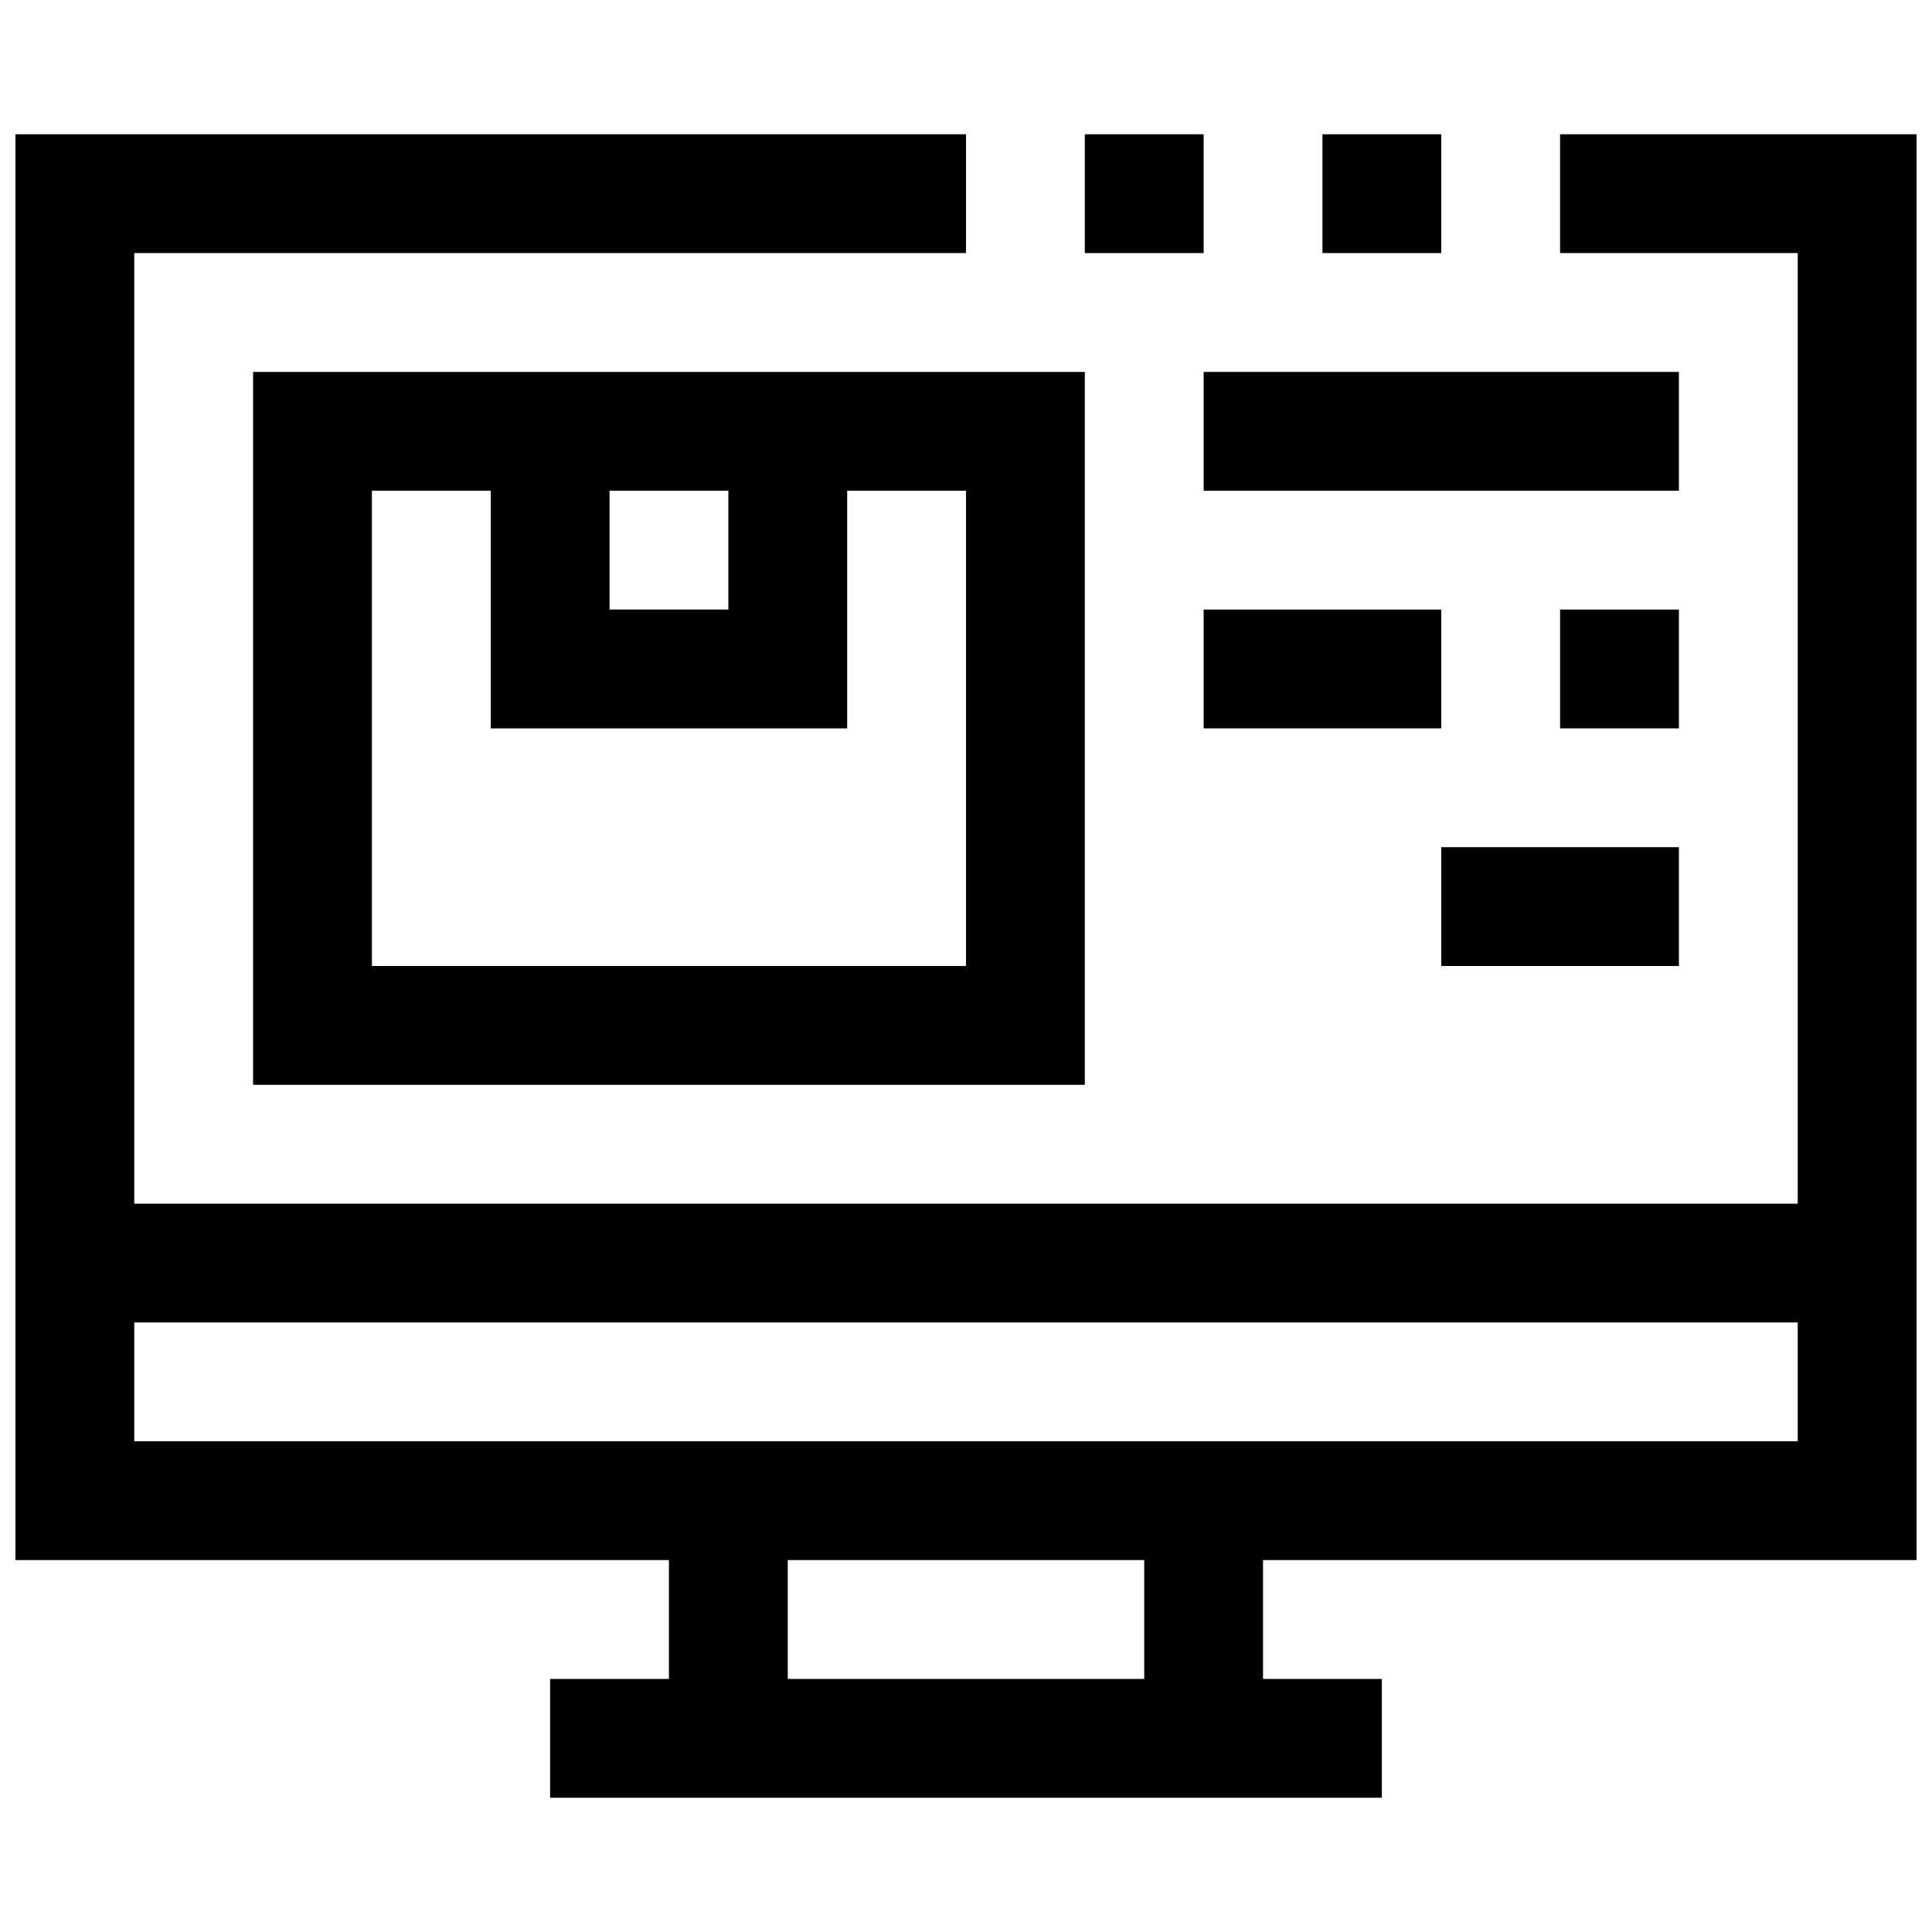
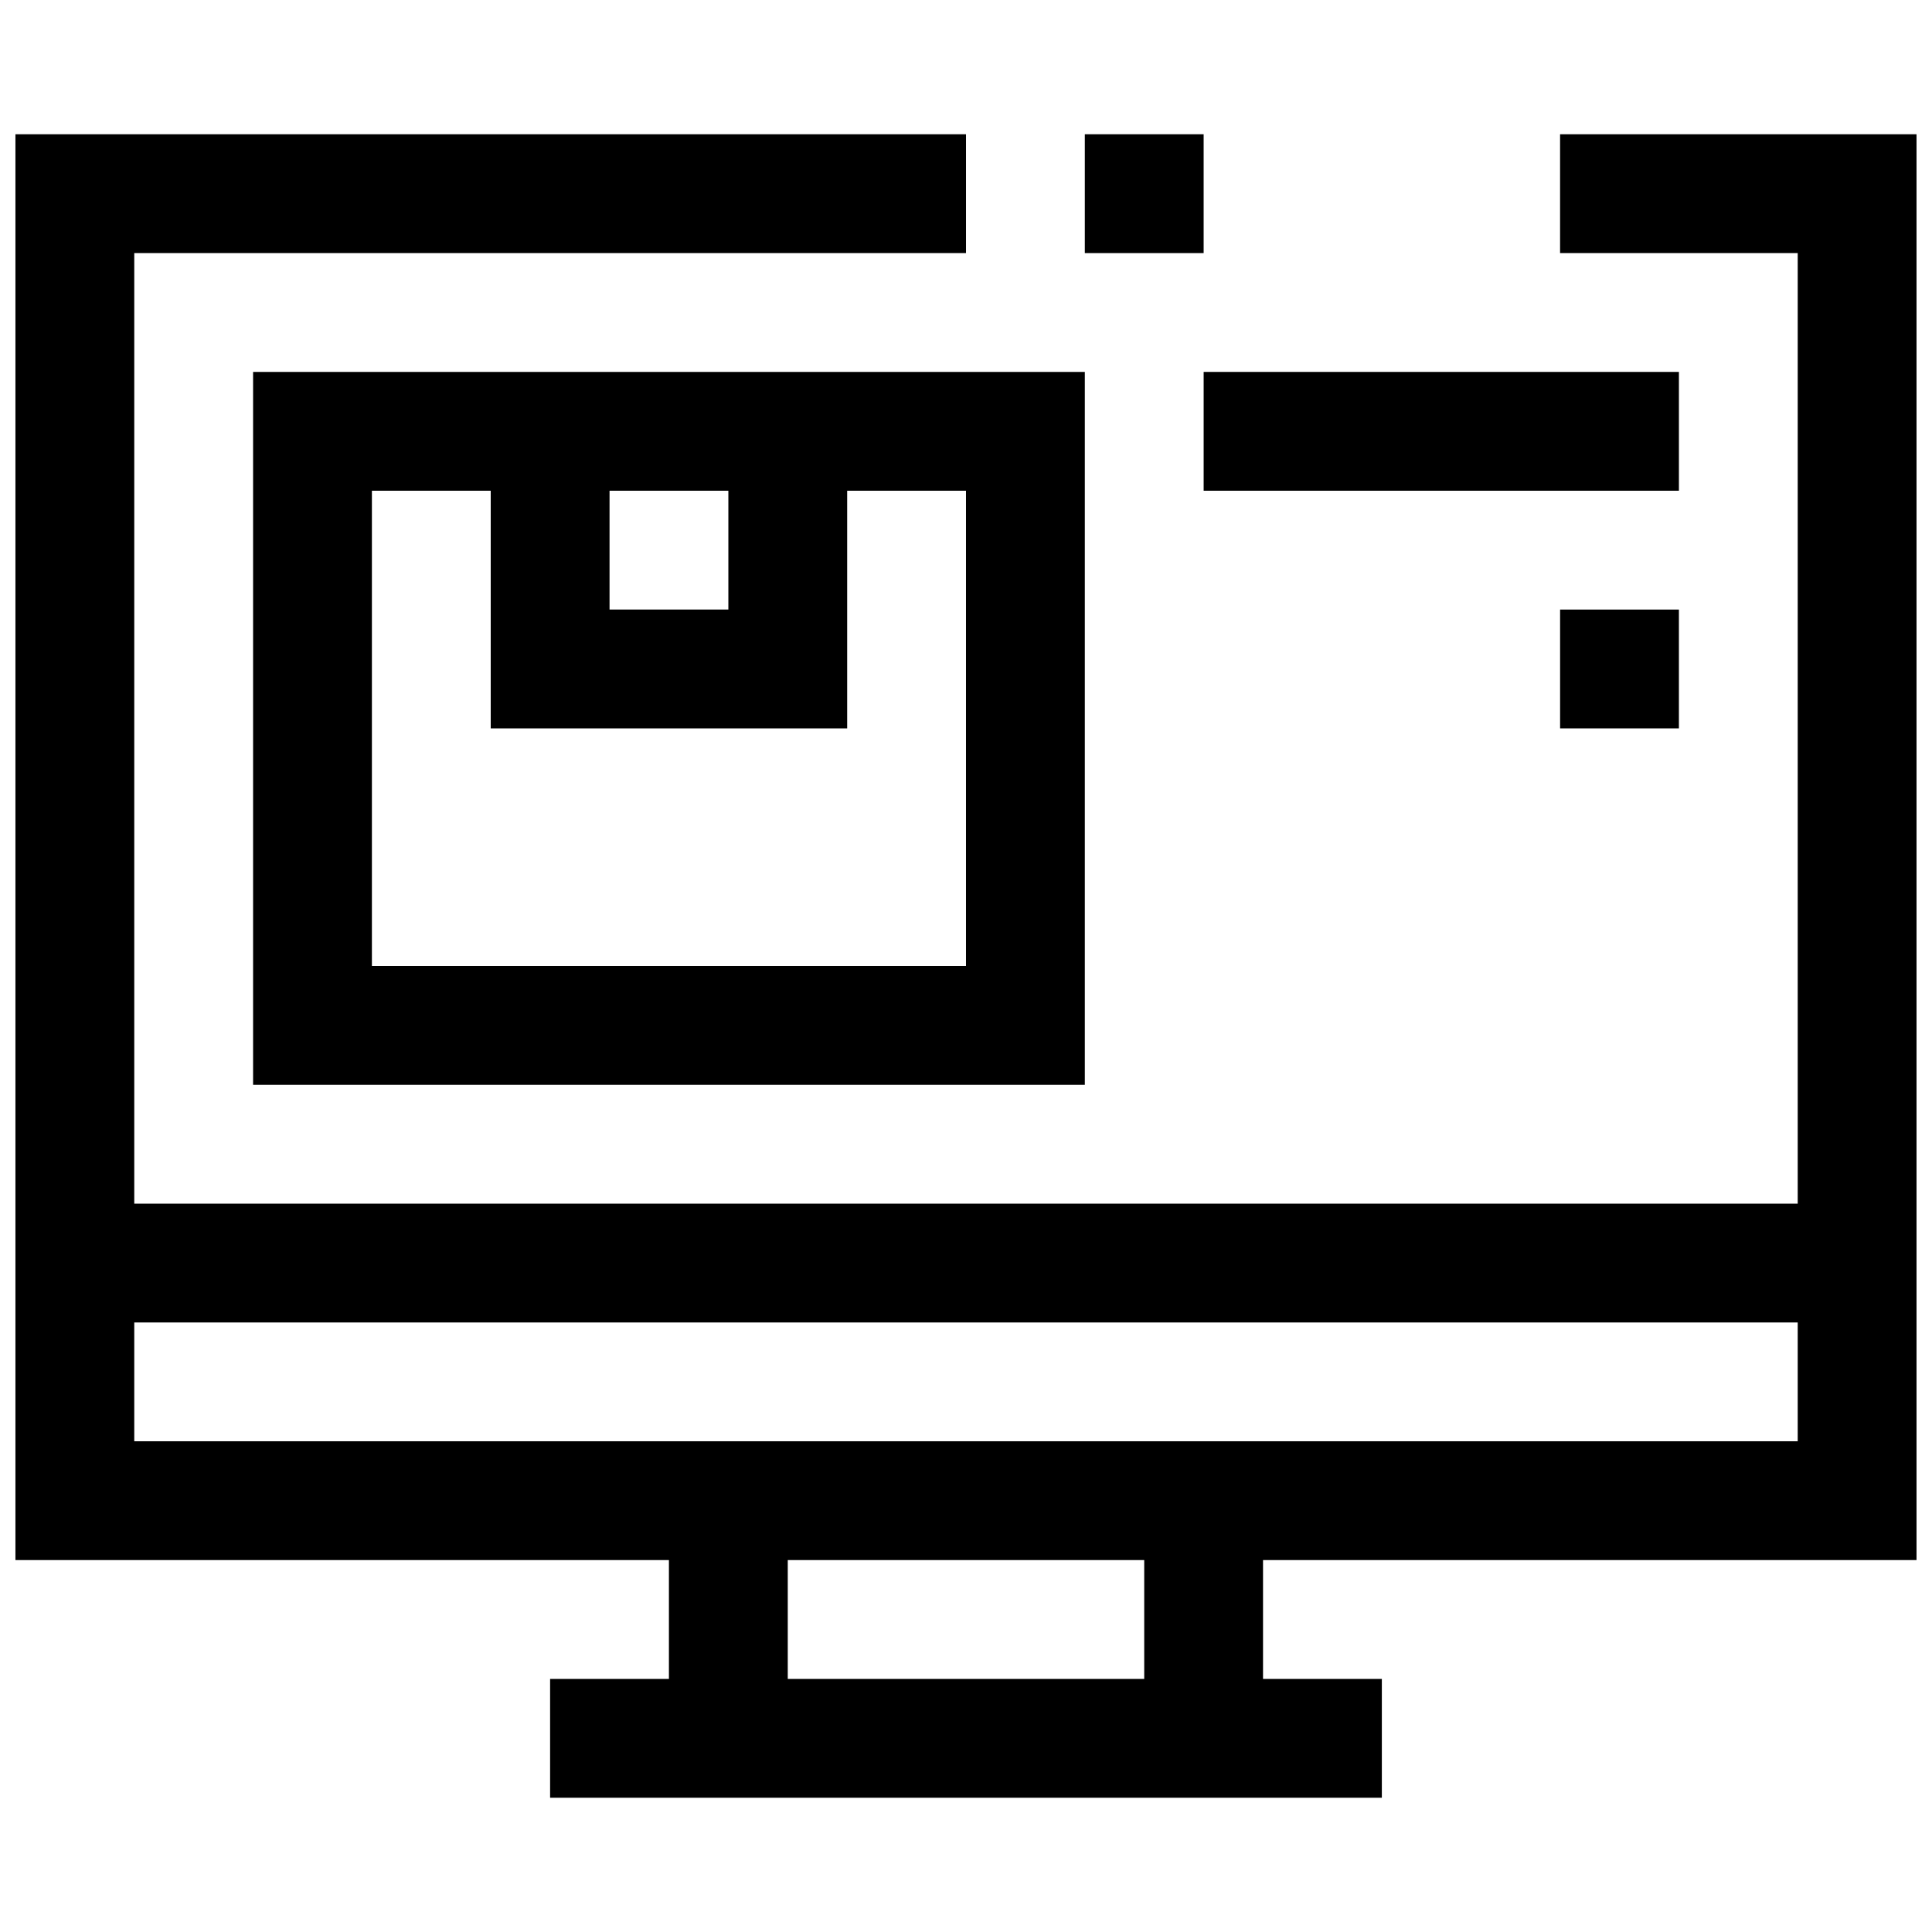
<svg xmlns="http://www.w3.org/2000/svg" width="800px" height="800px" version="1.1" viewBox="144 144 512 512">
  <defs>
    <clipPath id="a">
      <path d="m148.09 179h503.81v442h-503.81z" />
    </clipPath>
  </defs>
-   <path d="m494.46 179.58h31.488v31.488h-31.488z" />
  <g clip-path="url(#a)">
    <path d="m651.9 557.44v-377.86h-94.465v31.488h62.977v251.91h-440.83v-251.91h220.42v-31.488h-251.91v377.86h173.18v31.488h-31.488v31.488h220.42v-31.488h-31.488v-31.488zm-204.67 31.488h-94.465v-31.488h94.465zm-267.65-62.977v-31.488h440.83v31.488z" />
  </g>
  <path d="m431.49 179.58h31.488v31.488h-31.488z" />
  <path d="m211.07 431.49h220.42v-188.93h-220.42zm94.465-157.44h31.488v31.488h-31.488zm-62.977 0h31.488v62.977h94.465v-62.977h31.488v125.95h-157.44z" />
  <path d="m462.98 242.56h125.95v31.488h-125.95z" />
  <path d="m557.44 305.54h31.488v31.488h-31.488z" />
-   <path d="m462.98 305.54h62.977v31.488h-62.977z" />
-   <path d="m525.95 368.51h62.977v31.488h-62.977z" />
</svg>